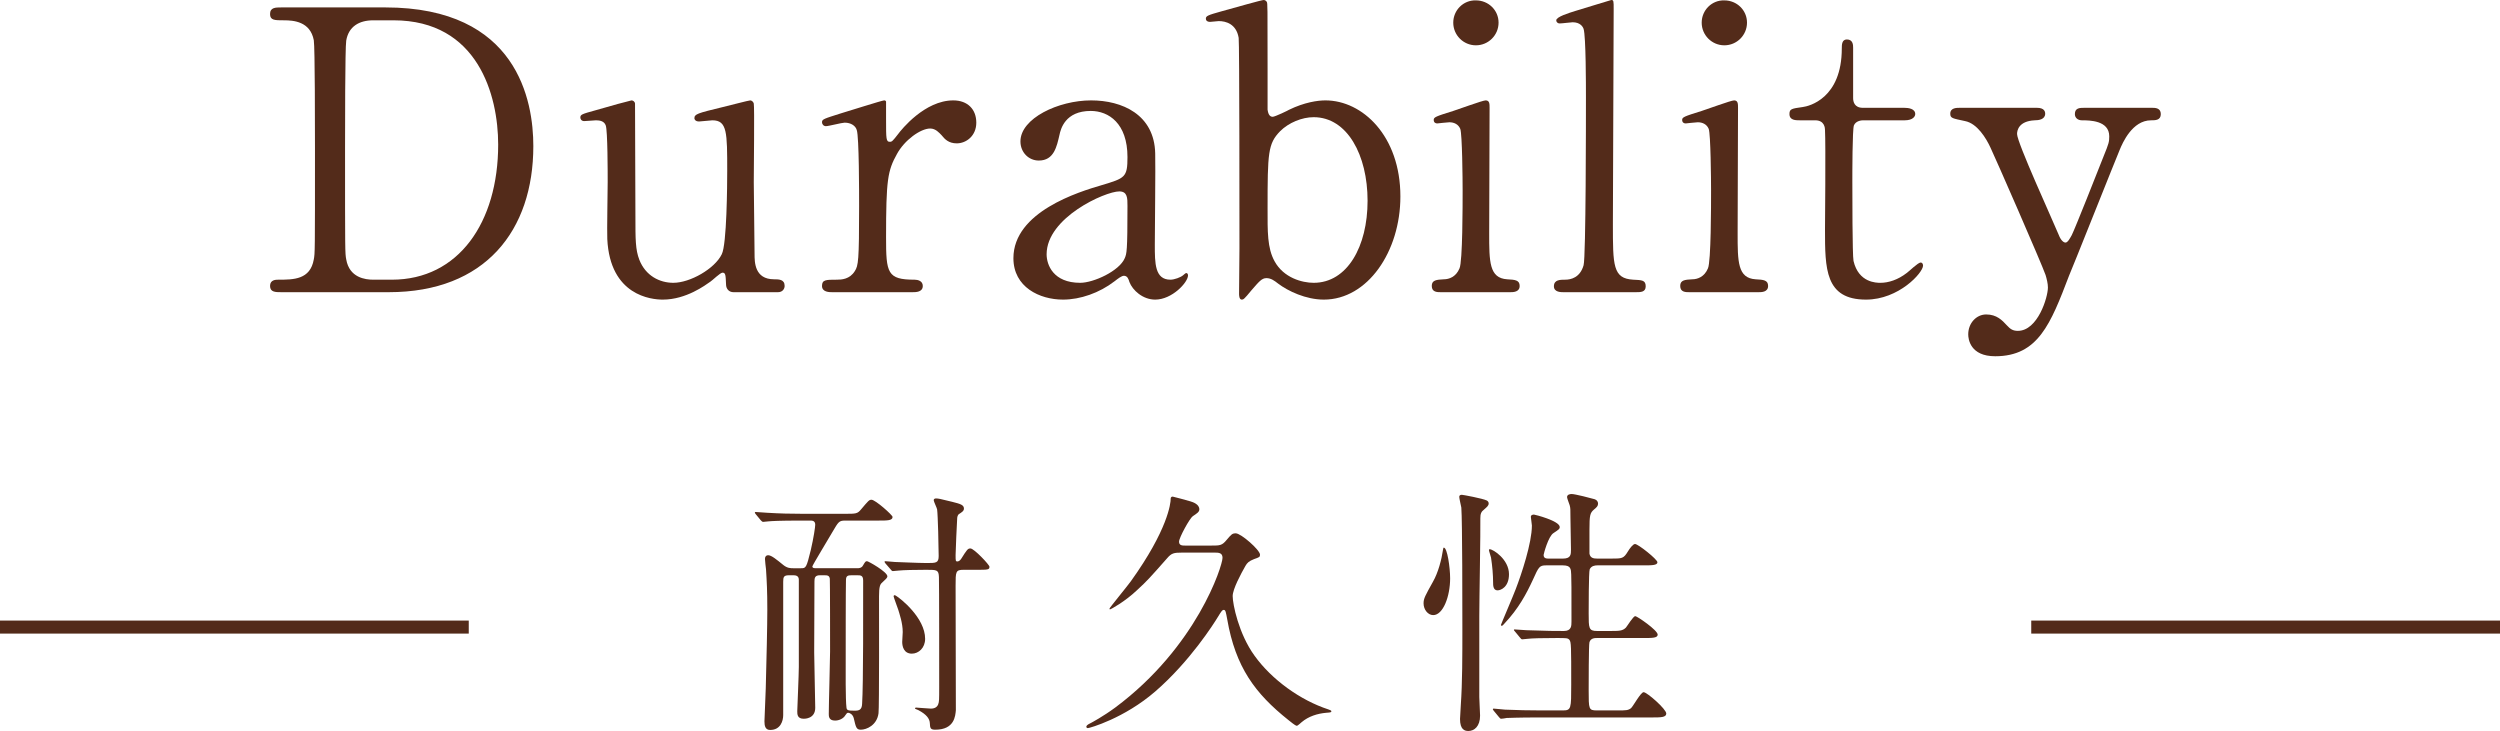
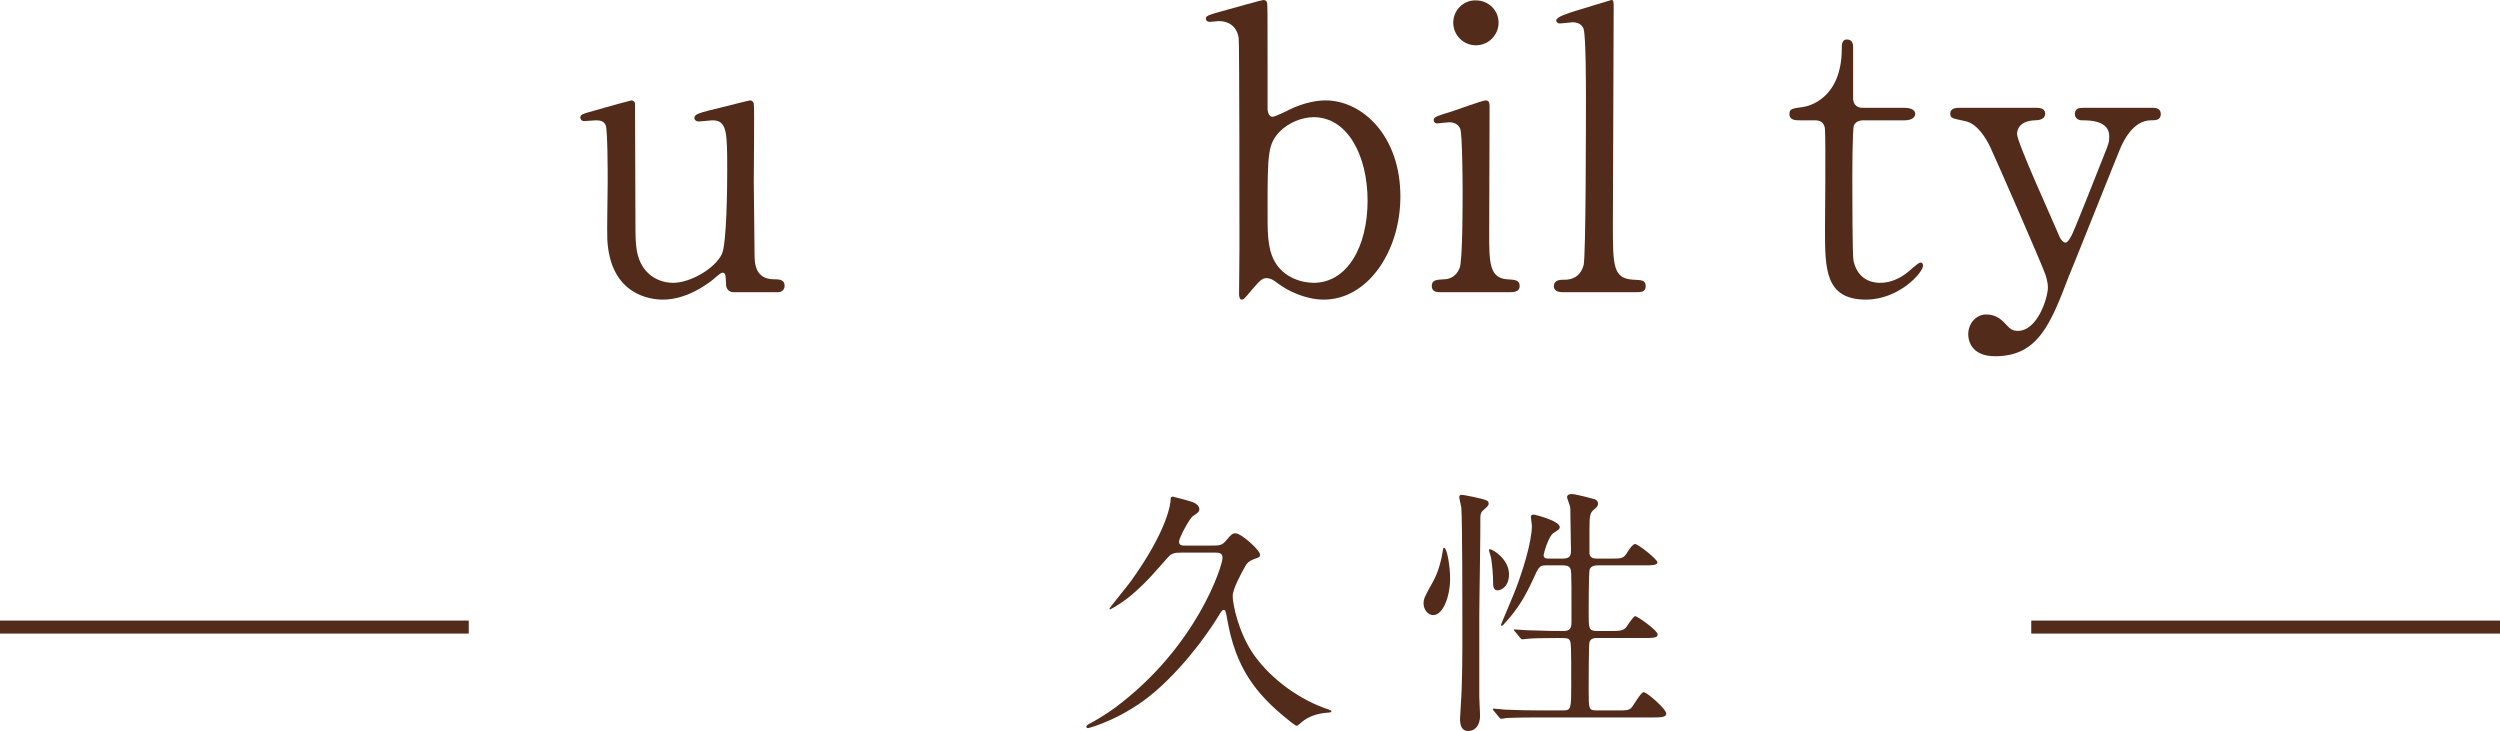
<svg xmlns="http://www.w3.org/2000/svg" id="_イヤー_2" data-name="レイヤー 2" viewBox="0 0 192 56.14">
  <defs>
    <style>
      .cls-1 {
        fill: #532b1a;
      }

      .cls-2 {
        fill: none;
        stroke: #532b1a;
        stroke-miterlimit: 10;
      }
    </style>
  </defs>
  <g id="_字" data-name="文字">
    <g>
      <g>
-         <path class="cls-1" d="M29.59,.57c10.17,0,11.37,7.2,11.37,10.65,0,6.48-3.69,11.22-11.1,11.22h-8.25c-.45,0-.87,0-.87-.48s.45-.48,.63-.48c1.17,0,2.46,0,2.73-1.56,.09-.48,.09-.51,.09-8.49,0-1.41,0-7.83-.09-8.34-.27-1.44-1.56-1.53-2.28-1.53s-1.08,0-1.08-.48c0-.51,.42-.51,.87-.51h7.98Zm-.93,.99c-1.08,0-1.89,.48-2.07,1.56-.09,.51-.09,6.96-.09,8.31,0,7.98,0,8.01,.09,8.49,.24,1.41,1.47,1.56,2.07,1.56h1.44c5.1,0,8.16-4.38,8.16-10.38,0-3.78-1.56-9.54-8.04-9.54h-1.56Z" />
        <path class="cls-1" d="M56.33,22.44c-.33,0-.57-.24-.57-.6-.03-.69-.03-.9-.27-.9-.18,0-.78,.6-.93,.69-.39,.27-1.86,1.38-3.66,1.38-.87,0-4.05-.3-4.26-4.65-.03-.63,.03-3.69,.03-4.38s0-3.96-.15-4.35c-.12-.33-.45-.39-.75-.39-.12,0-.75,.06-.9,.06-.21,0-.3-.15-.3-.27,0-.24,.12-.27,1.2-.57,.9-.27,2.67-.75,2.73-.75,.09,0,.24,.06,.27,.24,0,.03,.03,7.8,.03,8.67,0,1.77,0,2.55,.3,3.33,.48,1.23,1.56,1.77,2.61,1.77,1.29,0,3.18-1.08,3.72-2.19,.39-.75,.42-5.34,.42-6.39,0-2.97,0-3.9-1.14-3.9-.15,0-.87,.09-1.02,.09-.3,0-.36-.18-.36-.24,0-.33,.21-.39,2.19-.87,.51-.12,1.98-.51,2.1-.51s.24,.12,.27,.24c.06,.24,0,5.1,0,6.06,0,.78,.06,4.62,.06,5.49,0,.63,0,1.95,1.5,1.95,.36,0,.81,0,.81,.51,0,.21-.15,.48-.51,.48h-3.42Z" />
-         <path class="cls-1" d="M63.91,22.44c-.21,0-.78,0-.78-.48s.3-.48,1.14-.48c.36,0,.99-.03,1.38-.66,.27-.42,.33-.78,.33-4.98,0-.96,0-5.34-.18-5.85-.09-.33-.45-.57-.93-.57-.21,0-1.23,.27-1.44,.27-.18,0-.3-.15-.3-.3,0-.24,.15-.27,1.47-.69,.42-.12,3.15-.99,3.3-.99,.09,0,.12,.03,.15,.09v1.32c0,1.59,0,1.77,.3,1.77,.15,0,.21-.06,.63-.6,.24-.33,2.04-2.58,4.23-2.58,1.11,0,1.77,.69,1.77,1.71s-.78,1.59-1.5,1.59c-.63,0-.93-.33-1.17-.63-.18-.18-.45-.51-.87-.51-.75,0-1.98,.9-2.55,1.95-.72,1.29-.84,1.98-.84,6.42,0,2.73,.09,3.24,2.19,3.24,.24,0,.63,.09,.63,.48,0,.48-.54,.48-.78,.48h-6.18Z" />
-         <path class="cls-1" d="M88.72,11.79c.03,1.02-.03,5.91-.03,7.02,0,1.41,0,2.67,1.2,2.67,.3,0,.78-.18,.96-.33,.03-.03,.21-.18,.24-.18,.06,0,.15,.03,.15,.18,0,.54-1.23,1.86-2.52,1.86-.96,0-1.74-.72-1.98-1.35-.06-.21-.15-.48-.42-.48-.18,0-.45,.21-.72,.42-1.17,.9-2.64,1.41-3.96,1.41-1.8,0-3.81-.96-3.81-3.18,0-3.57,5.04-5.1,6.78-5.61,1.8-.54,1.98-.6,1.98-2.16,0-2.58-1.44-3.54-2.82-3.54-1.98,0-2.31,1.41-2.4,1.83-.21,.9-.42,1.98-1.59,1.98-.78,0-1.41-.63-1.41-1.47,0-1.77,2.91-3.15,5.43-3.15,2.37,0,4.86,1.08,4.92,4.08Zm-2.34,8.04c.15-.36,.21-.48,.21-4.02,0-.6,0-1.11-.63-1.11-1.08,0-5.58,2.01-5.58,4.83,0,.81,.51,2.19,2.58,2.19,1.02,0,3-.9,3.42-1.89Z" />
        <path class="cls-1" d="M96.09,22.32c-.54,.66-.6,.69-.72,.69-.21,0-.21-.36-.21-.45,0-.51,.03-2.94,.03-3.48,0-1.74,0-15.84-.06-16.17-.18-1.08-.99-1.29-1.53-1.29-.09,0-.57,.06-.66,.06-.24,0-.33-.12-.33-.24,0-.21,.12-.27,1.2-.57,1.08-.3,3.09-.87,3.24-.87,.12,0,.21,.09,.24,.15,.06,.09,.06,.3,.06,5.1v3.18c.03,.18,.09,.54,.39,.54,.18,0,1.23-.51,1.26-.54,1.17-.57,2.19-.72,2.79-.72,2.85,0,5.76,2.73,5.76,7.38,0,4.23-2.52,7.92-5.88,7.92-1.38,0-2.76-.66-3.51-1.23-.27-.21-.54-.42-.9-.42s-.57,.27-1.17,.96Zm2.22-12.24c-.93,.96-.96,1.65-.96,5.94,0,1.74-.03,3.03,.54,4.05,.69,1.26,2.1,1.65,3,1.65,2.58,0,4.14-2.79,4.14-6.3s-1.56-6.42-4.14-6.42c-.9,0-1.92,.42-2.58,1.08Z" />
        <path class="cls-1" d="M110.65,22.44c-.27,0-.69,0-.69-.48,0-.45,.36-.48,.93-.51,.39,0,.93-.18,1.2-.84,.24-.51,.24-4.89,.24-5.97,0-.84-.03-4.32-.18-4.74-.15-.36-.48-.51-.84-.51-.15,0-.9,.09-.93,.09-.12,0-.27-.06-.27-.27s.15-.27,1.5-.69c.39-.12,2.25-.81,2.49-.81,.3,0,.3,.27,.3,.57,0,1.35-.03,8.1-.03,9.63,0,2.19,0,3.45,1.38,3.54,.6,.03,.96,.06,.96,.51,0,.48-.51,.48-.72,.48h-5.34Zm.96-20.7c0-.96,.78-1.74,1.74-1.71,.96,0,1.74,.75,1.74,1.71s-.78,1.74-1.74,1.74-1.74-.78-1.74-1.74Z" />
        <path class="cls-1" d="M120.06,22.44c-.18,0-.72,0-.72-.45,0-.51,.48-.51,.87-.51,.42,0,1.14-.15,1.41-1.11,.18-.63,.18-11.28,.18-12.9,0-.87,0-4.68-.18-5.25-.06-.18-.27-.51-.84-.51-.12,0-.81,.09-.99,.09s-.27-.12-.27-.24c0-.27,.99-.57,1.47-.72,.21-.06,2.73-.84,2.76-.84,.18,0,.18,.09,.18,.69,0,2.37-.06,13.92-.06,16.53,0,3.18,0,4.17,1.56,4.26,.66,.03,.96,.03,.96,.51,0,.45-.39,.45-.75,.45h-5.58Z" />
-         <path class="cls-1" d="M129.73,22.44c-.27,0-.69,0-.69-.48,0-.45,.36-.48,.93-.51,.39,0,.93-.18,1.2-.84,.24-.51,.24-4.89,.24-5.97,0-.84-.03-4.32-.18-4.74-.15-.36-.48-.51-.84-.51-.15,0-.9,.09-.93,.09-.12,0-.27-.06-.27-.27s.15-.27,1.5-.69c.39-.12,2.25-.81,2.49-.81,.3,0,.3,.27,.3,.57,0,1.35-.03,8.1-.03,9.63,0,2.19,0,3.45,1.38,3.54,.6,.03,.96,.06,.96,.51,0,.48-.51,.48-.72,.48h-5.34Zm.96-20.7c0-.96,.78-1.74,1.74-1.71,.96,0,1.74,.75,1.74,1.71s-.78,1.74-1.74,1.74-1.74-.78-1.74-1.74Z" />
        <path class="cls-1" d="M138.24,9.24c-.33,0-.81,0-.81-.48,0-.39,.15-.42,1.02-.54,.48-.06,3-.66,3-4.5,0-.27,0-.69,.39-.69,.48,0,.48,.45,.48,.63v3.87c0,.27,.09,.75,.75,.75h3.18c.3,0,.84,.06,.84,.48,0,.18-.18,.48-.81,.48h-3.21c-.09,0-.54,.03-.69,.39-.12,.33-.12,3.69-.12,4.29,0,.9,0,5.7,.09,6.12,.39,1.68,1.77,1.68,2.07,1.68,.63,0,1.35-.24,2.01-.75,.18-.12,.87-.81,1.08-.81,.12,0,.18,.12,.18,.24,0,.54-1.86,2.61-4.38,2.61-3.15,0-3.15-2.37-3.15-5.4,0-.09,.06-6.6,0-7.62,0-.15-.03-.75-.75-.75h-1.17Z" />
        <path class="cls-1" d="M156.44,8.28c.57,0,.63,.3,.63,.45,0,.45-.51,.51-.81,.51-1.2,.06-1.35,.75-1.35,1.05,0,.66,2.7,6.54,3.21,7.77,.15,.39,.36,.57,.51,.57,.18,0,.36-.36,.48-.57,.27-.54,1.95-4.8,2.46-6.09,.39-.96,.42-1.08,.42-1.5,0-1.23-1.53-1.23-2.1-1.23-.3,0-.54-.18-.54-.48,0-.48,.39-.48,.72-.48h5.22c.21,0,.66,0,.66,.48s-.42,.48-.75,.48c-1.44,0-2.19,1.74-2.4,2.25-.21,.48-3.78,9.45-3.9,9.69-1.41,3.69-2.37,6.18-5.67,6.18-1.92,0-2.07-1.32-2.07-1.68,0-.87,.63-1.53,1.38-1.53,.81,0,1.23,.45,1.59,.84,.27,.3,.48,.42,.84,.42,1.53,0,2.31-2.58,2.31-3.33,0-.3-.09-.66-.18-.96-.3-.87-3.87-9.03-4.23-9.78-.33-.72-1.02-1.86-1.95-2.04-.96-.21-1.14-.21-1.14-.57,0-.45,.48-.45,.72-.45h5.94Z" />
      </g>
      <g>
        <g>
-           <path class="cls-1" d="M62.97,44.18c-.38,0-.42,.2-.42,.48,0,.58-.02,4.64-.02,5.44,0,.68,.08,3.64,.08,4.26,0,.84-.8,.84-.88,.84-.5,0-.5-.34-.5-.58,0-.14,.12-2.86,.12-3.4v-6.7c0-.34-.3-.34-.44-.34h-.32c-.4,0-.44,.14-.44,.5v10.24c0,.44-.2,1.14-1,1.14-.38,0-.44-.32-.44-.66,0-.18,.08-2.12,.1-2.52,.06-2.22,.12-4.86,.12-6.06,0-1.44-.04-2.16-.1-3.1-.02-.14-.08-.68-.08-.8,0-.18,.1-.28,.24-.28,.26,0,.66,.34,1.18,.76,.3,.24,.56,.24,.74,.24h.6c.38,0,.42,0,.76-1.4,.22-.94,.34-1.78,.34-1.94,0-.32-.24-.32-.4-.32h-.64c-1.76,0-2.34,.04-2.54,.06-.06,0-.36,.04-.42,.04s-.1-.04-.18-.12l-.38-.46q-.08-.1-.08-.14s.02-.04,.06-.04c.14,0,.76,.06,.88,.06,.98,.06,1.82,.08,2.76,.08h3.18c.9,0,1,0,1.28-.34,.56-.66,.62-.74,.8-.74,.3,0,1.62,1.18,1.62,1.32,0,.28-.4,.28-1.08,.28h-2.56c-.48,0-.52,.1-.98,.88-.24,.42-1.54,2.56-1.54,2.64,0,.14,.16,.14,.32,.14h3.14c.14,0,.32-.02,.42-.2,.18-.3,.2-.34,.32-.34,.1,0,1.56,.82,1.56,1.16,0,.12-.12,.22-.42,.5-.14,.12-.22,.32-.22,1.02,0,.84,.02,8.64-.04,9-.12,.92-.92,1.26-1.36,1.26-.34,0-.38-.18-.54-.88-.08-.32-.34-.42-.42-.42-.1,0-.12,.04-.22,.18-.16,.28-.5,.42-.8,.42-.48,0-.48-.34-.48-.5,0-.76,.1-4.12,.1-4.8,0-.54,0-5.46-.02-5.6-.04-.24-.18-.26-.42-.26h-.34Zm2.44,0c-.3,0-.44,.04-.44,.38-.02,.72-.02,5.08-.02,6.42,0,.2-.02,2.82,.06,3.36,.02,.22,.14,.24,.64,.24,.32,0,.54-.06,.56-.52,.1-1.46,.08-7.68,.08-9.48,0-.4-.2-.4-.46-.4h-.42Zm8.6-.42c-.62,0-.62,.14-.62,1.22,0,1.5,.02,9.4,.02,9.56-.04,.44-.1,1.5-1.58,1.5-.38,0-.4-.12-.42-.52-.02-.34-.28-.66-.84-.96-.04-.04-.3-.1-.3-.16,0-.04,.06-.06,.08-.06,.08,0,.96,.08,1.14,.08,.3,0,.48-.12,.56-.32,.08-.22,.08-.32,.08-1.36,0-.98,0-8.06-.02-8.42-.02-.56-.16-.56-.96-.56-.88,0-1.78,.02-2.14,.06-.08,0-.38,.04-.44,.04s-.1-.04-.16-.12l-.4-.46q-.08-.1-.08-.14s.02-.04,.06-.04c.12,0,.64,.06,.74,.06,.14,0,1.8,.08,2.44,.08,.72,0,.92,0,.92-.54,0-.64-.06-3.16-.12-3.58-.02-.12-.26-.6-.26-.7,0-.14,.14-.14,.18-.14,.16,0,.28,.02,1.24,.26,.64,.16,.9,.24,.9,.52,0,.18-.16,.28-.38,.42-.12,.08-.14,.28-.14,.36-.02,.18-.12,2.6-.12,2.78,0,.46,0,.5,.14,.5,.12,0,.24-.12,.3-.22,.44-.7,.5-.78,.7-.78,.28,0,1.46,1.26,1.46,1.4,0,.24-.1,.24-1.06,.24h-.92Zm-2.96,5.3c0,.7-.5,1.14-1.02,1.14-.62,0-.74-.56-.74-.9,0-.1,.04-.64,.04-.76,0-.7-.26-1.42-.34-1.7-.06-.18-.36-.98-.36-1.04,0-.08,.06-.12,.16-.06,.38,.22,2.26,1.72,2.26,3.32Z" />
          <path class="cls-1" d="M93.03,41.9c.66,0,.82,0,1.18-.44,.36-.42,.42-.5,.7-.5,.4,0,1.86,1.28,1.86,1.64,0,.18-.06,.2-.46,.34-.4,.16-.52,.28-.66,.52-.34,.6-.98,1.78-.98,2.32,0,.62,.46,2.9,1.68,4.58,1.32,1.84,3.52,3.42,5.66,4.12,.1,.04,.24,.08,.24,.14,0,.08-.04,.1-.38,.12-.7,.06-1.38,.28-1.9,.72-.06,.06-.32,.28-.36,.28-.06,0-.12,0-.66-.44-2.56-2.04-4.06-4.06-4.7-7.74-.1-.52-.12-.72-.26-.72-.12,0-.16,.06-.48,.58-.24,.4-2.1,3.36-4.78,5.68-2.4,2.08-5.06,2.82-5.18,2.82-.08,0-.12-.06-.12-.1,0-.08,.06-.16,.36-.3,.04-.02,.94-.5,1.86-1.18,6.26-4.66,8.24-10.88,8.24-11.5,0-.4-.32-.4-.62-.4h-2.48c-.64,0-.82,.04-1.16,.44-1.36,1.54-1.52,1.72-2.28,2.42-.94,.9-2.04,1.5-2.1,1.5-.04,0-.04-.04-.04-.06,0-.06,1.4-1.76,1.64-2.1,2.84-3.96,3.06-5.98,3.06-6.34,0-.04,0-.16,.16-.16,.06,0,1.2,.32,1.34,.36,.2,.06,.7,.22,.7,.62,0,.2-.2,.32-.5,.52-.24,.16-1.06,1.66-1.06,1.96s.26,.3,.46,.3h2.02Z" />
          <path class="cls-1" d="M110.07,47.24c-.4,0-.74-.42-.74-.9,0-.38,.12-.58,.72-1.66,.4-.7,.66-1.68,.78-2.5,.02-.1,.02-.12,.06-.12,.26,0,.48,1.52,.48,2.36,0,1.38-.54,2.82-1.3,2.82Zm3.54,.04v6.26c0,.24,.06,1.22,.06,1.42,0,.82-.44,1.18-.9,1.18-.28,0-.64-.1-.64-.92,0-.1,.06-1,.06-1.08,.12-1.7,.12-3.8,.12-5.86,0-1.6,0-8.24-.08-9.3-.02-.12-.16-.7-.16-.82,0-.1,.06-.16,.2-.16,.08,0,1.6,.28,1.92,.44,.06,.04,.14,.1,.14,.22,0,.18-.14,.28-.34,.46-.24,.18-.3,.34-.3,.68,.02,1.02-.08,6.22-.08,7.48Zm1.4-1.94c-.34,0-.34-.4-.34-.6,0-.58-.06-1.28-.16-1.92-.02-.1-.16-.5-.16-.58,0-.02,.02-.06,.06-.06,.26,0,1.48,.78,1.48,1.92,0,.98-.62,1.24-.88,1.24Zm5.02-2.44c.62,0,.62-.32,.62-.7,0-.4-.04-2.1-.04-2.44,0-.66,0-.74-.06-.96-.02-.08-.2-.52-.2-.62,0-.2,.22-.24,.36-.24,.24,0,1.5,.32,1.76,.4,.18,.06,.26,.2,.26,.34,0,.18-.1,.28-.32,.46-.3,.26-.34,.44-.34,1.56v1.82c.06,.34,.32,.38,.6,.38h1.06c.86,0,.96,0,1.3-.56,.12-.2,.38-.56,.54-.56,.24,0,1.72,1.18,1.72,1.4,0,.24-.44,.24-1.08,.24h-3.54c-.18,0-.46,.04-.58,.3-.08,.18-.08,3.1-.08,3.38,0,1.14,0,1.36,.64,1.36h.98c.72,0,.98,0,1.24-.26,.12-.14,.56-.88,.72-.88,.14,0,1.72,1.08,1.72,1.42,0,.26-.42,.26-1.08,.26h-3.58c-.16,0-.48,0-.58,.32-.06,.18-.06,3.34-.06,3.68,0,1.48,0,1.56,.64,1.56h1.58c.64,0,.82,0,1.04-.18,.18-.18,.74-1.22,.96-1.22,.26,0,1.74,1.3,1.74,1.64,0,.3-.44,.3-1.1,.3h-8.64c-1.74,0-2.32,.04-2.52,.04-.06,.02-.36,.06-.42,.06-.08,0-.1-.06-.18-.14l-.38-.46c-.04-.06-.08-.1-.08-.12,0-.04,.02-.06,.06-.06,.14,0,.76,.08,.88,.08,.98,.04,1.8,.06,2.74,.06h1.7c.64,0,.64-.14,.64-1.98,0-2.94,0-3.28-.14-3.44-.12-.14-.22-.14-.98-.14-1.08,0-1.9,.02-2.22,.06-.06,0-.36,.04-.42,.04s-.1-.04-.18-.14l-.38-.46c-.08-.08-.08-.1-.08-.12,0-.04,.02-.04,.06-.04,.14,0,.76,.06,.9,.06,1.6,.06,2.26,.06,2.88,.06,.58,0,.58-.4,.58-.72,0-2.78,0-3.08-.02-3.62-.02-.42-.02-.7-.64-.7h-1.3c-.5,0-.56,.12-1,1.1-.5,1.08-1.1,2.22-2.2,3.38-.08,.1-.14,.16-.2,.16-.04,0-.06-.04-.06-.06,0-.04,.98-2.32,1.14-2.76,.44-1.14,1.24-3.54,1.24-4.88,0-.1-.08-.58-.08-.66,0-.16,.16-.18,.24-.18,.06,0,1.98,.48,1.98,.96,0,.14-.06,.18-.48,.46-.4,.24-.76,1.62-.76,1.68,0,.28,.24,.28,.36,.28h1.12Z" />
        </g>
        <line class="cls-2" x1="192" y1="48.16" x2="156" y2="48.16" />
        <line class="cls-2" x1="0" y1="48.16" x2="36" y2="48.16" />
      </g>
    </g>
  </g>
</svg>